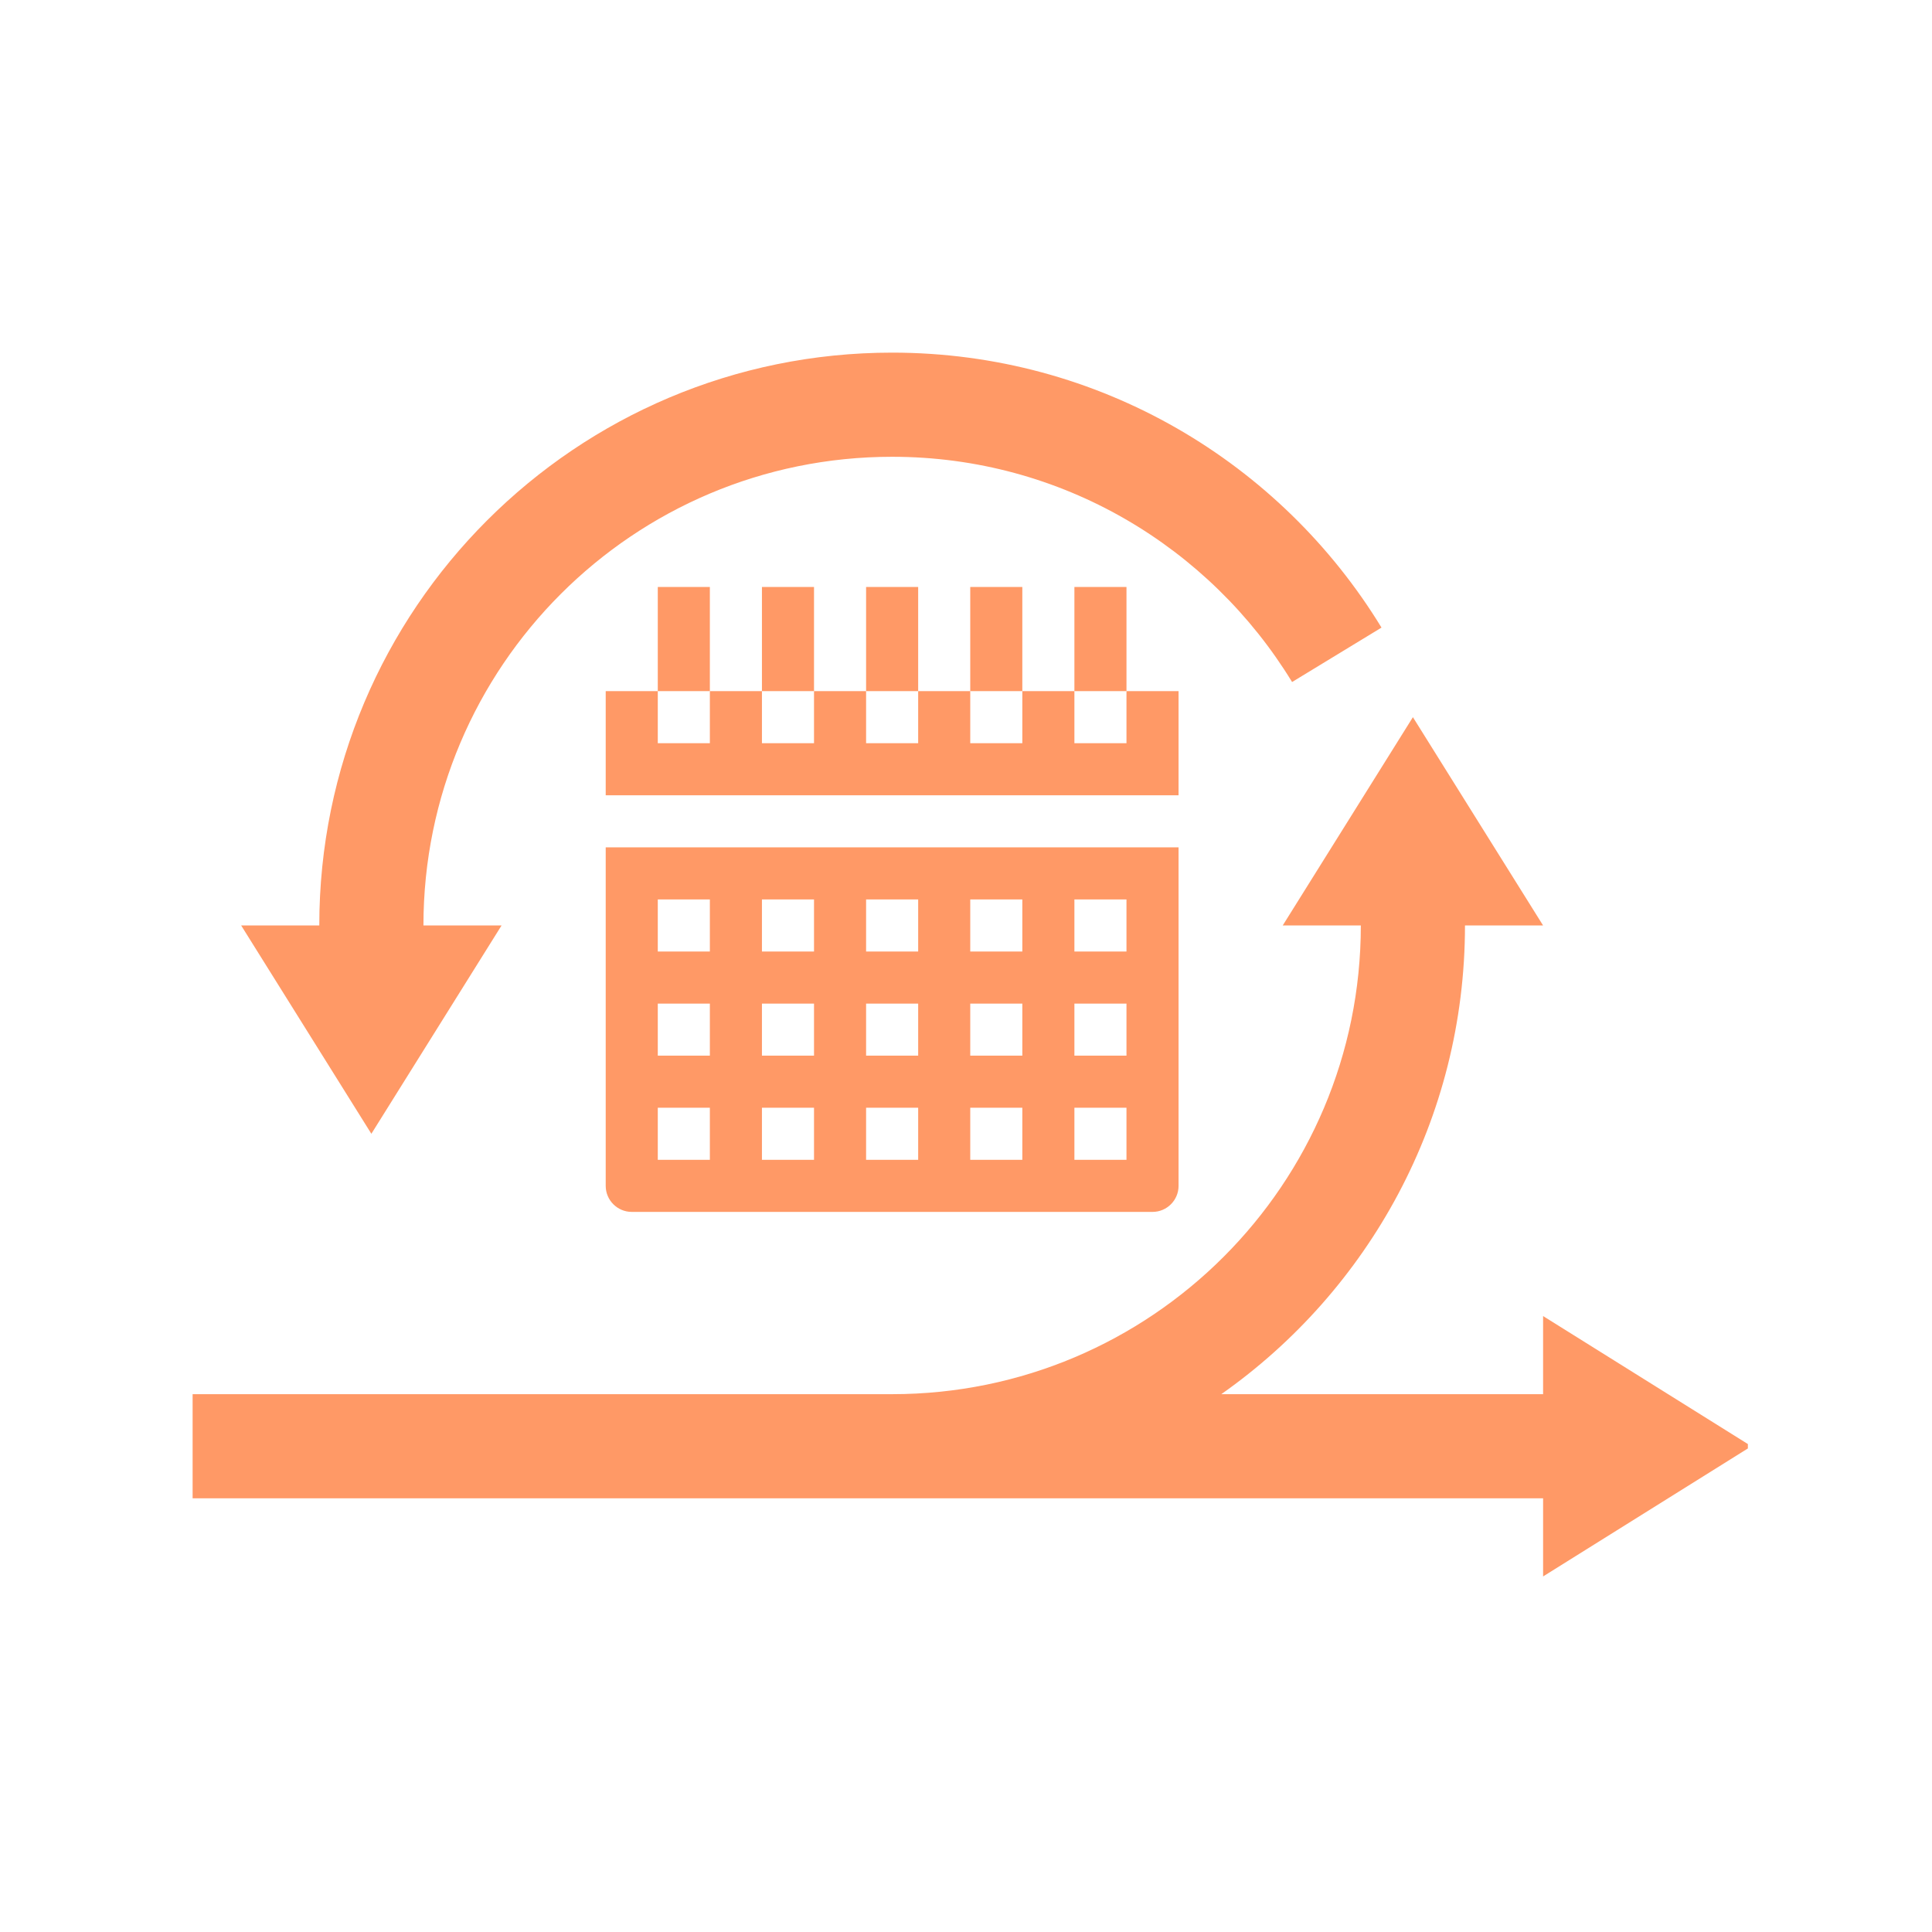
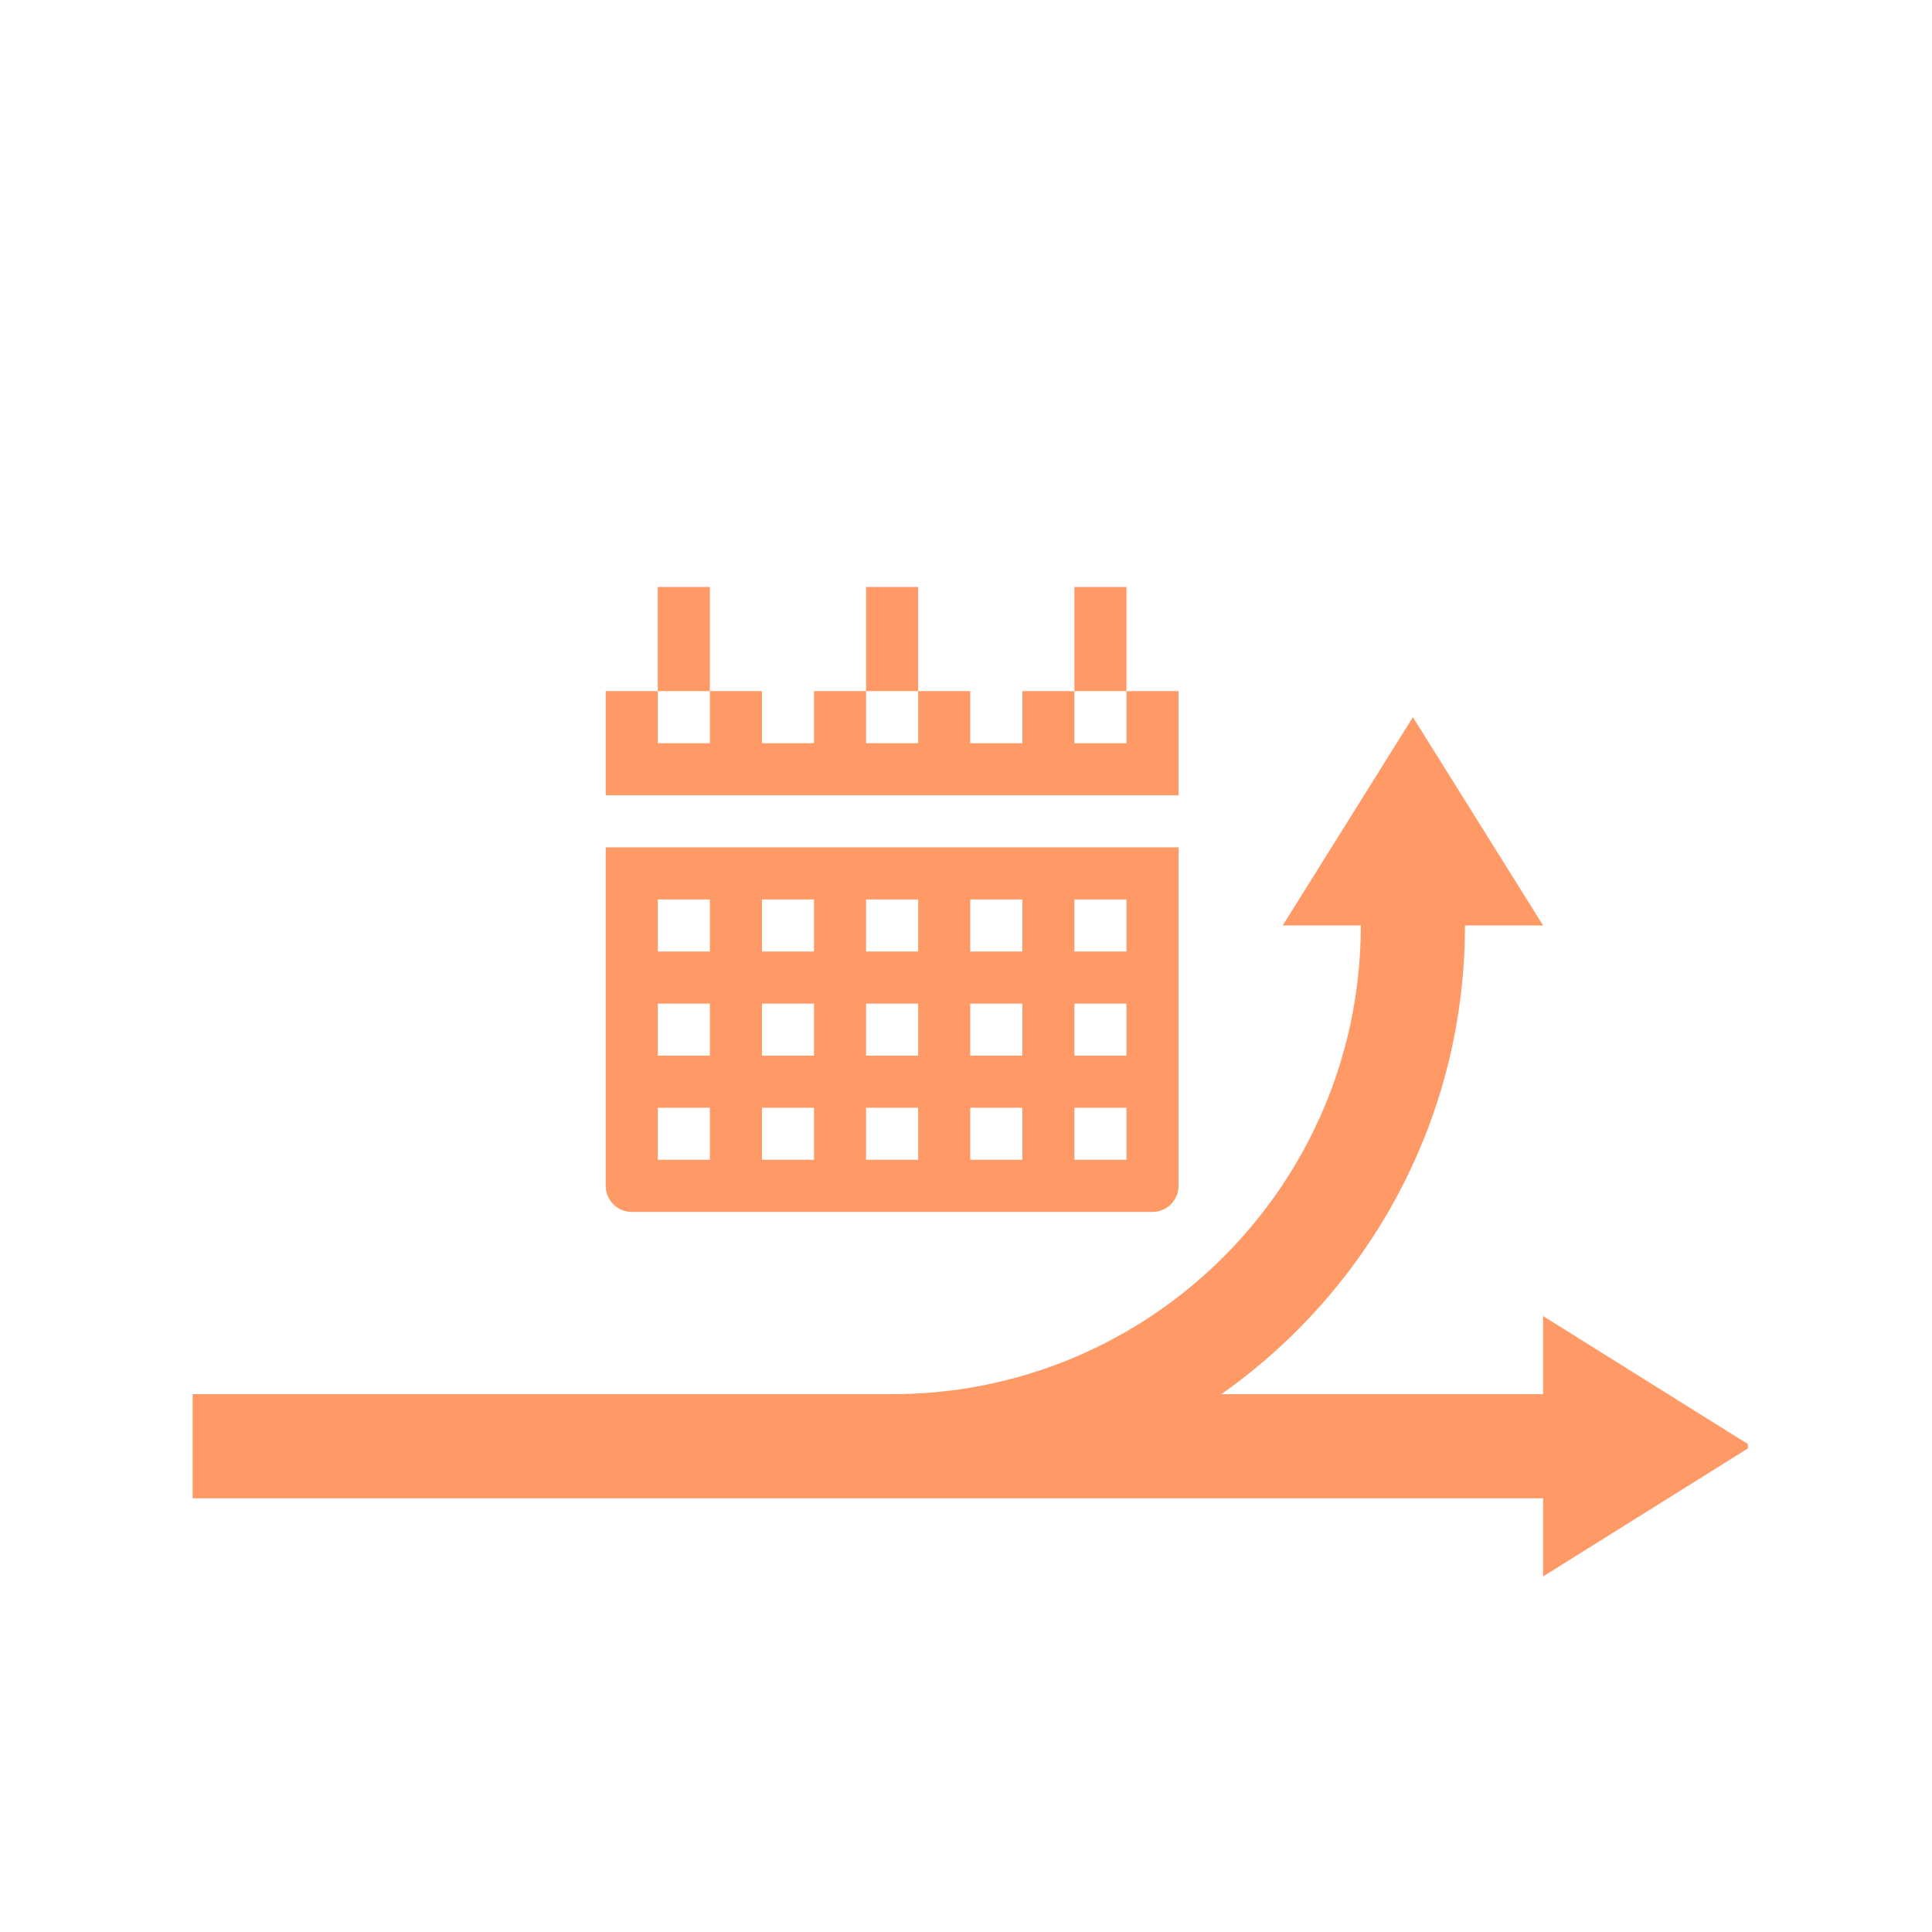
<svg xmlns="http://www.w3.org/2000/svg" version="1.1" width="128" height="128" viewBox="0 0 128 128">
  <g transform="matrix(0.805,0,0,0.805,12.761,23.251)">
    <svg viewBox="0 0 95 75" data-background-color="#003366" preserveAspectRatio="xMidYMid meet" height="101" width="128">
      <g id="tight-bounds" transform="matrix(1,0,0,1,-0.24,0.103)">
        <svg viewBox="0 0 95.481 74.793" height="74.793" width="95.481">
          <g>
            <svg viewBox="0 0 95.481 74.793" height="74.793" width="95.481">
              <g>
                <svg viewBox="0 0 95.481 74.793" height="74.793" width="95.481">
                  <g id="textblocktransform">
                    <svg viewBox="0 0 95.481 74.793" height="74.793" width="95.481" id="textblock">
                      <g>
                        <svg viewBox="0 0 95.481 74.793" height="74.793" width="95.481">
                          <g>
                            <svg viewBox="0 0 95.481 74.793" height="74.793" width="95.481">
                              <g>
                                <svg version="1.1" x="0" y="0" viewBox="1 8 60 47" style="enable-background:new 0 0 64 64;" xml:space="preserve" height="74.793" width="95.481" class="icon-icon-0" data-fill-palette-color="accent" id="icon-0">
                                  <g fill="#ff9966" data-fill-palette-color="accent">
-                                     <path d="M13 30h-3c0-9.941 8.059-18 18-18 6.512 0 12.2 3.47 15.36 8.65l3.434-2.09C42.932 12.228 35.96 8 28 8 15.85 8 6 17.85 6 30H3l5 8L13 30z" fill="#ff9966" data-fill-palette-color="accent" />
                                    <path d="M61 50l-8-5v3H40.642C46.3 44.019 50 37.444 50 30h3l-5-8-5 8h3c0 9.941-8.059 18-18 18H1v4h52v3L61 50z" fill="#ff9966" data-fill-palette-color="accent" />
                                    <rect x="35" y="17" width="2" height="4" fill="#ff9966" data-fill-palette-color="accent" />
-                                     <rect x="31" y="17" width="2" height="4" fill="#ff9966" data-fill-palette-color="accent" />
                                    <rect x="27" y="17" width="2" height="4" fill="#ff9966" data-fill-palette-color="accent" />
-                                     <rect x="23" y="17" width="2" height="4" fill="#ff9966" data-fill-palette-color="accent" />
                                    <rect x="19" y="17" width="2" height="4" fill="#ff9966" data-fill-palette-color="accent" />
                                    <path d="M17 40c0 0.551 0.448 1 1 1h20c0.552 0 1-0.449 1-1V27H17V40zM35 29h2v2h-2V29zM35 33h2v2h-2V33zM35 37h2v2h-2V37zM31 29h2v2h-2V29zM31 33h2v2h-2V33zM31 37h2v2h-2V37zM27 29h2v2h-2V29zM27 33h2v2h-2V33zM27 37h2v2h-2V37zM23 29h2v2h-2V29zM23 33h2v2h-2V33zM23 37h2v2h-2V37zM19 29h2v2h-2V29zM19 33h2v2h-2V33zM19 37h2v2h-2V37z" fill="#ff9966" data-fill-palette-color="accent" />
                                    <polygon points="39,21 37,21 37,23 35,23 35,21 33,21 33,23 31,23 31,21 29,21 29,23 27,23 27,21 25,21 25,23 23,23 23,21 21,21    21,23 19,23 19,21 17,21 17,25 39,25  " fill="#ff9966" data-fill-palette-color="accent" />
                                  </g>
                                </svg>
                              </g>
                            </svg>
                          </g>
                        </svg>
                      </g>
                    </svg>
                  </g>
                </svg>
              </g>
              <g />
            </svg>
          </g>
          <defs />
        </svg>
        <rect width="95.481" height="74.793" fill="none" stroke="none" visibility="hidden" />
      </g>
    </svg>
  </g>
</svg>